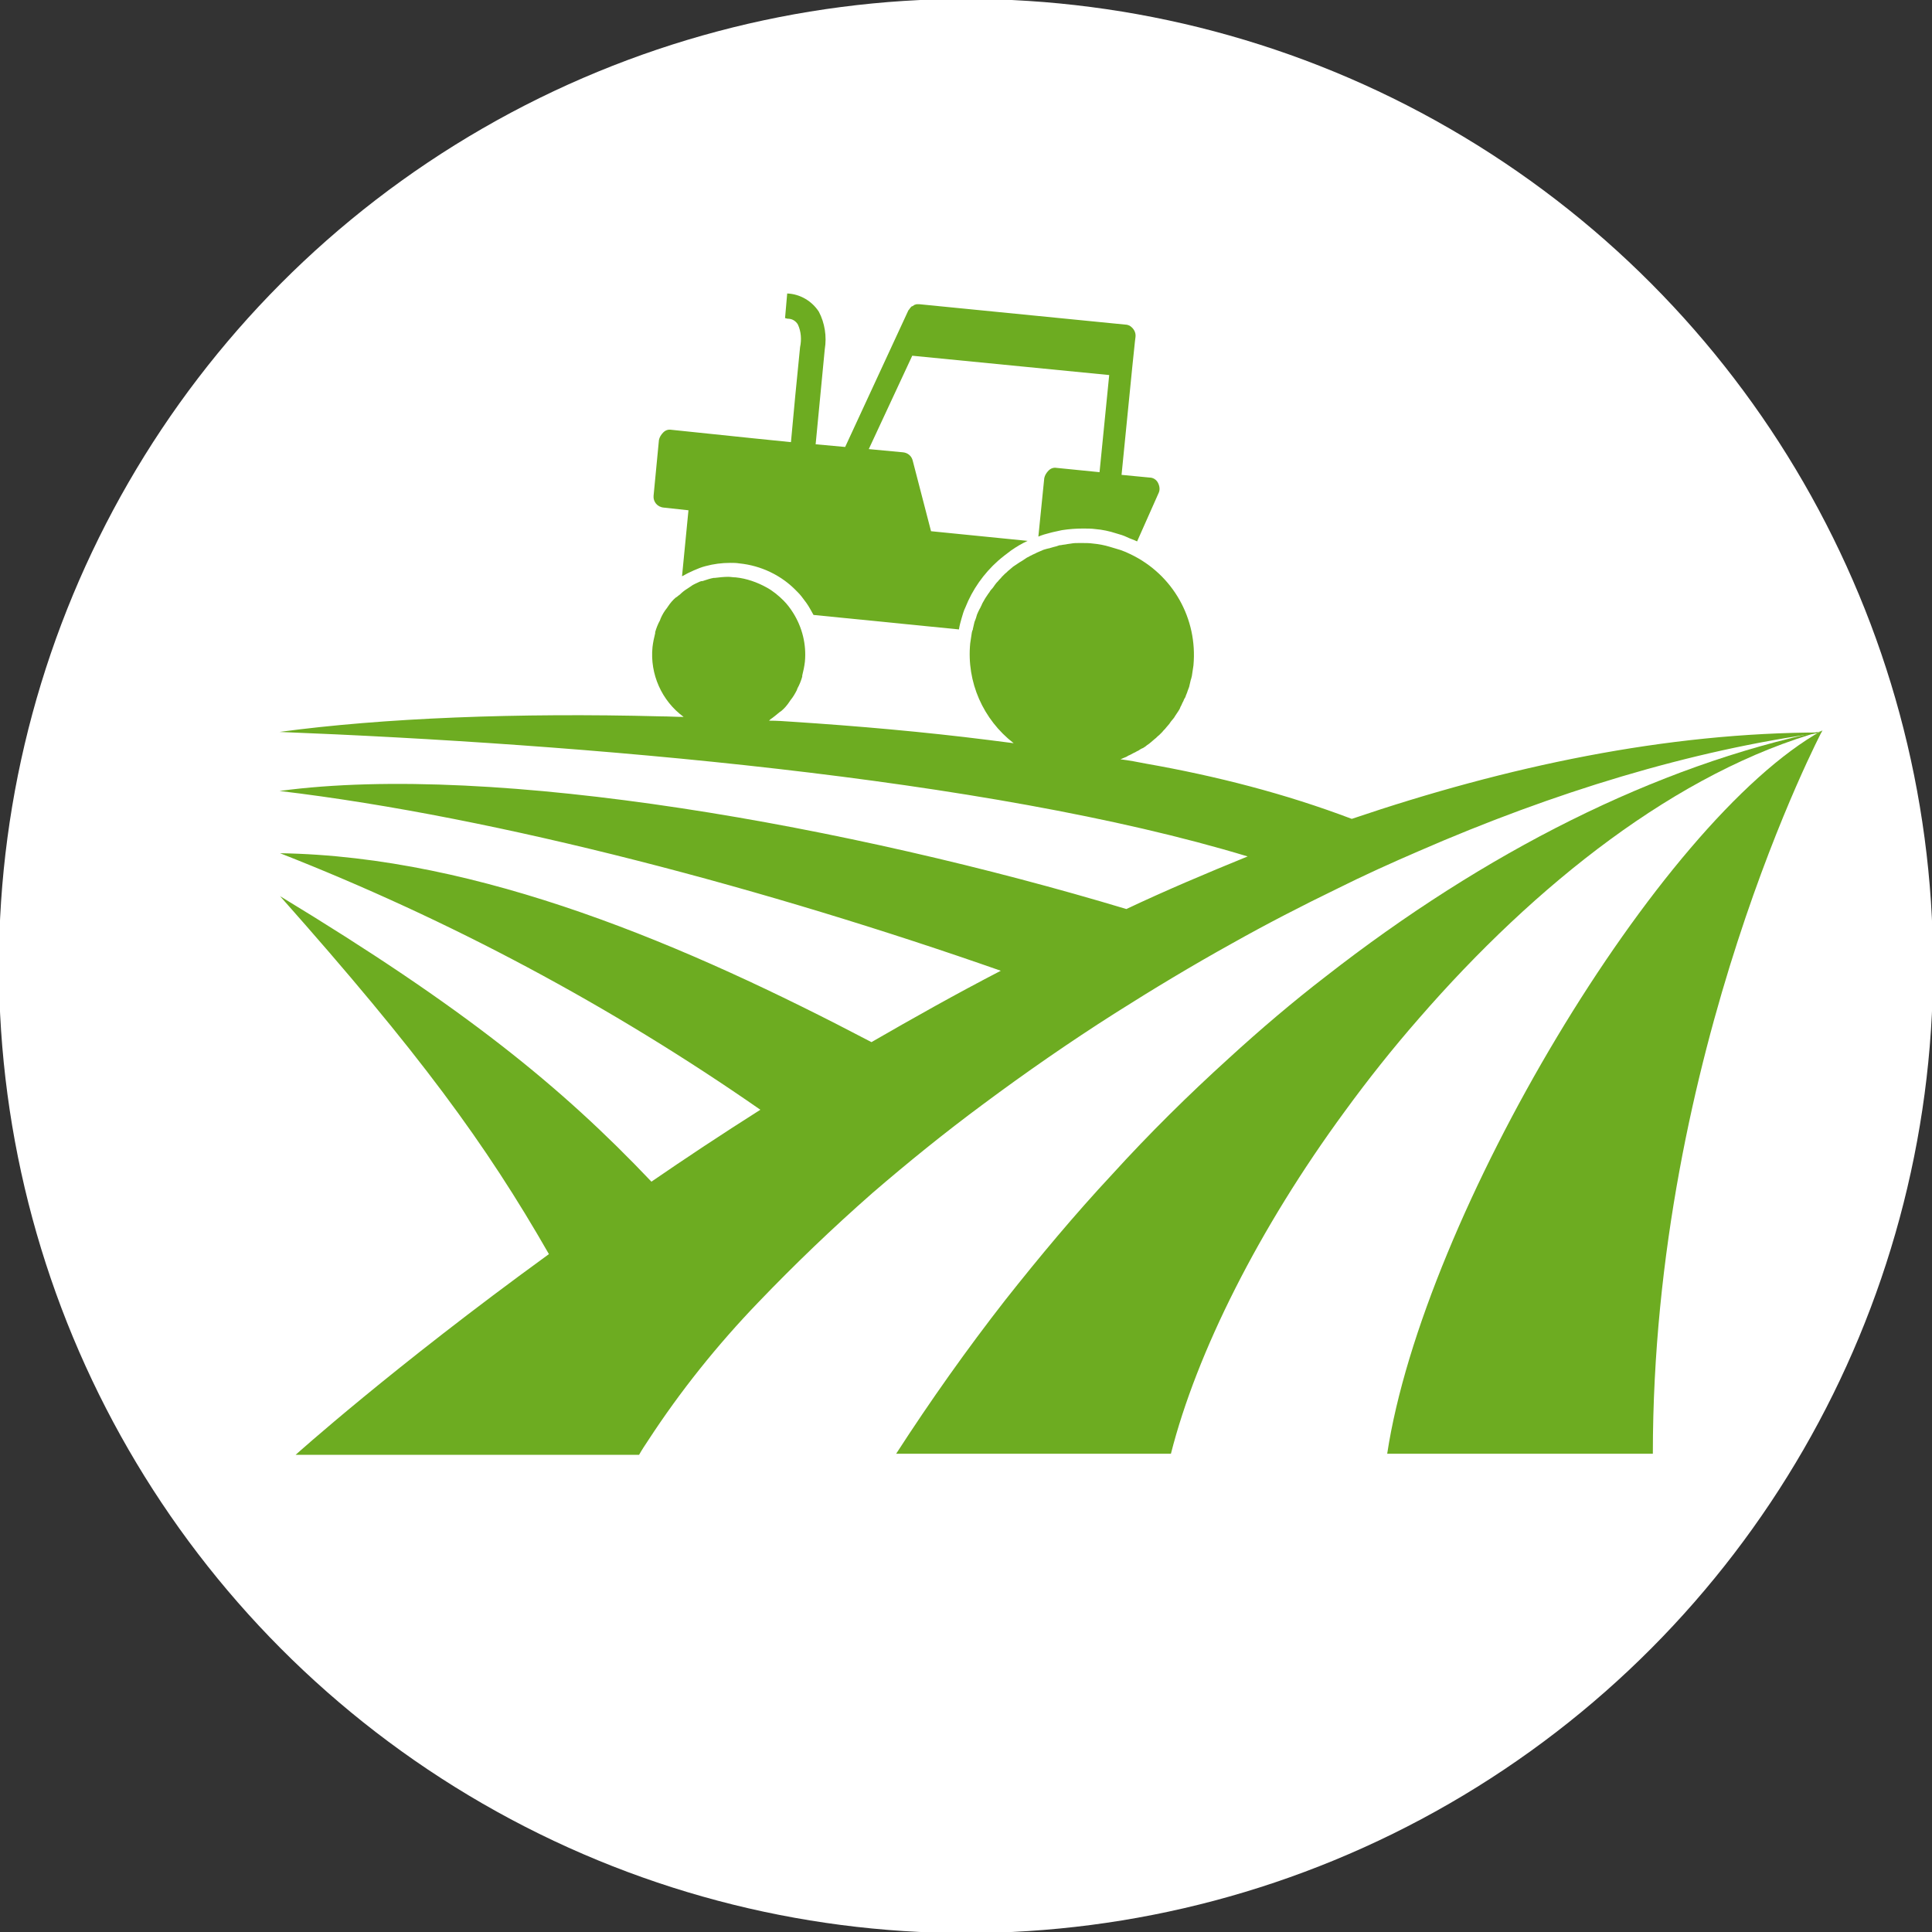
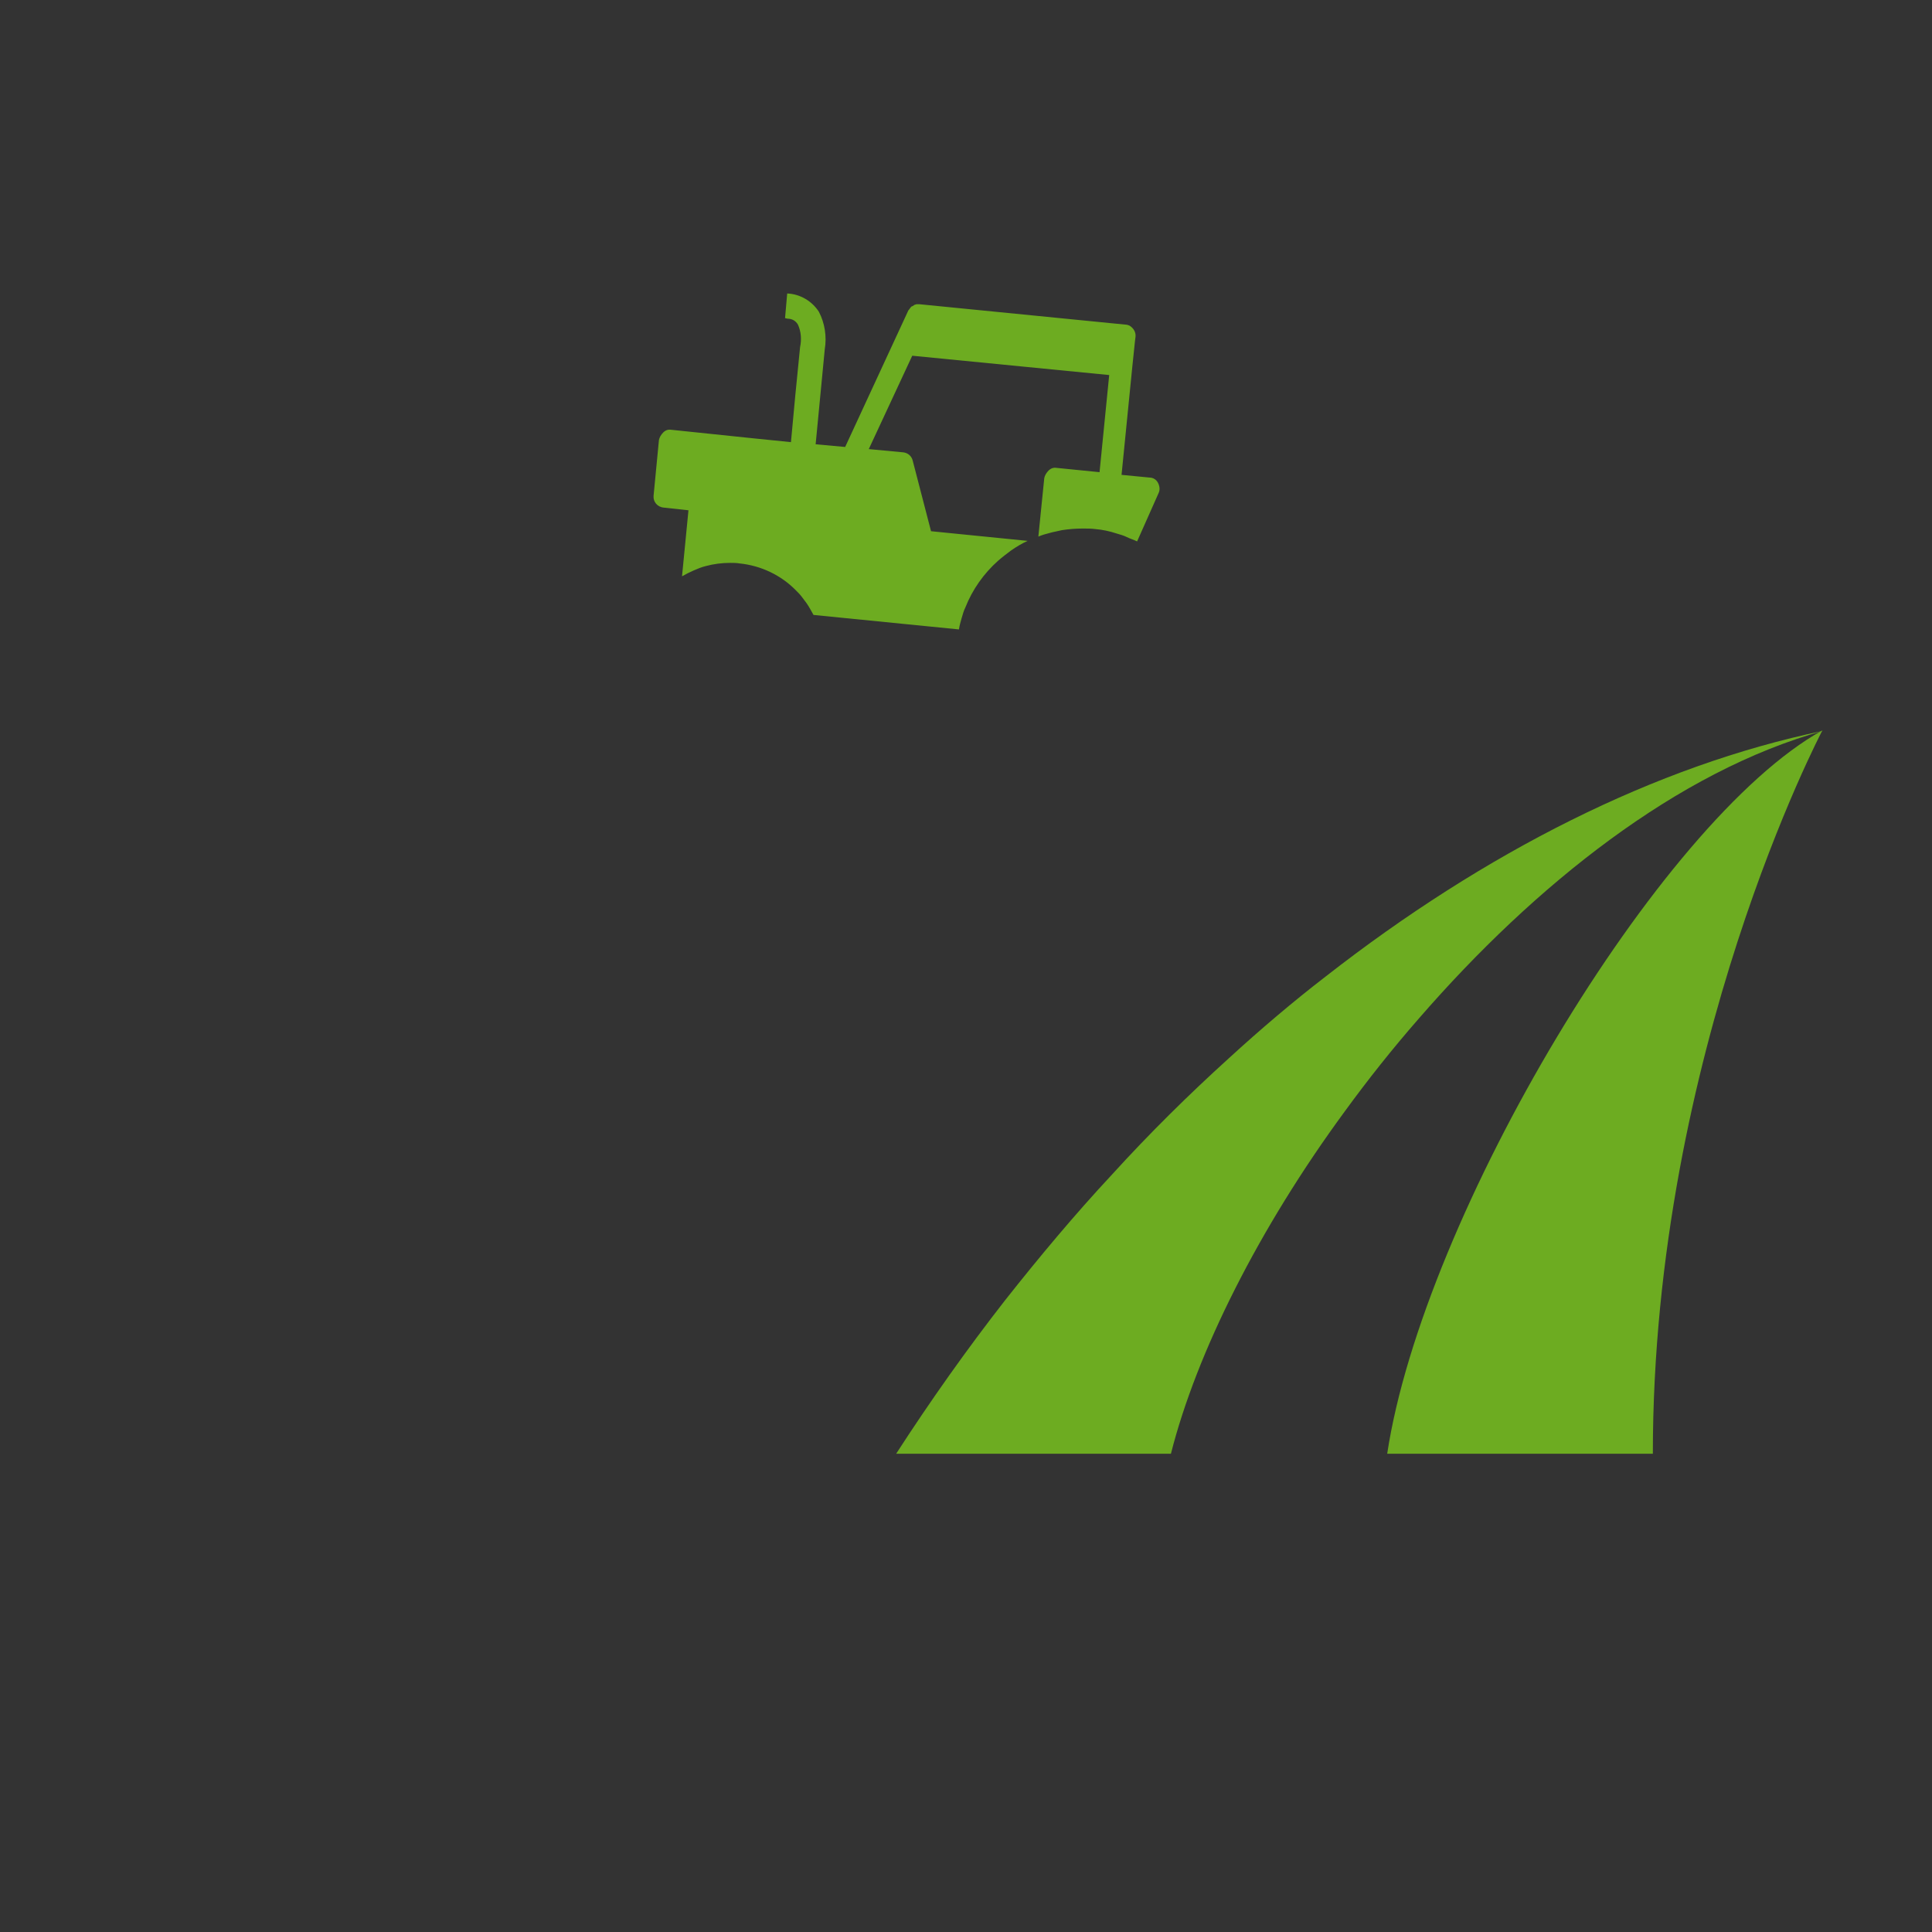
<svg xmlns="http://www.w3.org/2000/svg" version="1.1" id="レイヤー_1" x="0px" y="0px" viewBox="0 0 360 360" style="enable-background:new 0 0 360 360;" xml:space="preserve">
  <rect x="0" y="0" width="360" height="360" fill="#333333" stroke="none" />
  <style type="text/css">
	.st0{fill:#FFFFFF;}
	.st1{fill:#6DAC21;}
</style>
  <g id="グループ_210" transform="translate(-871 -904)">
-     <circle id="楕円形_13" class="st0" cx="1051" cy="1084" r="180.2" />
    <g id="グループ_206" transform="translate(1163.084 1862.084)">
      <path id="パス_271" class="st1" d="M-168.4-863.5l4.6,0.5l-1.2,12.3c0.7-0.4,1.5-0.8,2.2-1.1c0.7-0.3,1.4-0.6,2.2-0.8    c1.5-0.4,3-0.6,4.6-0.6c0.6,0,1.1,0,1.7,0.1c4,0.4,7.8,2.2,10.6,5.1c0.3,0.3,0.7,0.7,1,1.1c0.3,0.4,0.6,0.8,0.9,1.2    c0.5,0.7,0.9,1.5,1.3,2.2l27.1,2.7c0.1-0.7,0.3-1.4,0.5-2.1s0.4-1.4,0.7-2c1.3-3.3,3.4-6.3,6.1-8.7c0.8-0.7,1.6-1.3,2.4-1.9    c1-0.7,2-1.3,3.1-1.8l-18-1.8l-3.4-13.1c-0.2-0.9-0.9-1.5-1.8-1.6l-6.4-0.6l8.1-17.4l36.7,3.6l-1.8,18.1l-8-0.8    c-0.6-0.1-1.1,0.1-1.5,0.5c-0.4,0.4-0.7,0.9-0.8,1.4l-1.1,10.9c0.7-0.3,1.4-0.5,2.2-0.7c0.7-0.2,1.4-0.3,2.2-0.5    c1.3-0.2,2.6-0.3,3.9-0.3c0.8,0,1.6,0,2.3,0.1c1.3,0.1,2.7,0.4,3.9,0.8c0.7,0.2,1.4,0.4,2,0.7s1.3,0.5,1.9,0.8l4-9    c0.3-0.6,0.2-1.3-0.1-1.9c-0.3-0.6-0.9-1-1.6-1l-5.2-0.5l2-20.1l0,0l0.5-4.8l0.1-0.8l0,0c0.1-0.8-0.3-1.6-1.1-2.1    c-0.2-0.1-0.5-0.2-0.8-0.2l-38.4-3.8c0,0-0.1,0-0.1,0c-0.1,0-0.2,0-0.2,0c-0.2,0-0.3,0-0.5,0.1c-0.1,0-0.2,0.1-0.2,0.1    c-0.1,0.1-0.3,0.2-0.4,0.2c-0.1,0.1-0.1,0.1-0.2,0.2c-0.1,0.1-0.2,0.3-0.3,0.4c0,0.1-0.1,0.1-0.1,0.1l-11.8,25.5l-5.5-0.5    l1.7-17.7c0.4-2.4,0-4.9-1.1-7c-1.3-2-3.5-3.3-5.9-3.4l-0.2,2.3l-0.2,2.3c0.2,0,0.3,0.1,0.5,0.1c0.8,0,1.5,0.4,1.9,1.1    c0.6,1.3,0.7,2.8,0.4,4.2l-0.9,9.1l-0.8,8.6l-6.9-0.7L-167-878c-0.6-0.1-1.1,0.1-1.5,0.5c-0.4,0.4-0.7,0.9-0.8,1.4l-1,10.4    C-170.4-864.6-169.6-863.6-168.4-863.5C-168.4-863.5-168.4-863.5-168.4-863.5z" />
-       <path id="パス_272" class="st1" d="M-78.6-815.8c-1.5-0.3-3.1-0.6-4.7-0.8h0c0.2-0.1,0.5-0.2,0.7-0.3c0.3-0.1,0.5-0.2,0.8-0.4    c0.3-0.1,0.6-0.3,1-0.5c0.3-0.1,0.5-0.3,0.8-0.4c0.3-0.2,0.6-0.4,0.9-0.5c0.3-0.2,0.5-0.3,0.7-0.5c0.3-0.2,0.6-0.4,0.8-0.6    c0.2-0.2,0.5-0.4,0.7-0.6c0.3-0.2,0.5-0.5,0.8-0.7c0.2-0.2,0.4-0.4,0.6-0.6c0.2-0.3,0.5-0.5,0.7-0.8c0.2-0.2,0.4-0.5,0.6-0.7    c0.2-0.3,0.4-0.6,0.6-0.8c0.2-0.2,0.4-0.5,0.5-0.7c0.2-0.3,0.4-0.6,0.6-0.9c0.2-0.3,0.3-0.5,0.4-0.8c0.2-0.3,0.3-0.7,0.5-1    c0.1-0.3,0.2-0.5,0.4-0.8c0.1-0.4,0.3-0.7,0.4-1.1c0.1-0.3,0.2-0.5,0.3-0.8c0.1-0.4,0.2-0.9,0.3-1.3c0.1-0.2,0.1-0.4,0.2-0.7    c0.1-0.7,0.2-1.4,0.3-2c0.8-8.7-3.8-16.9-11.7-20.7c-0.6-0.3-1.3-0.6-1.9-0.8c-0.7-0.2-1.3-0.4-2-0.6c-1-0.3-2-0.5-3.1-0.6    c-0.7-0.1-1.4-0.1-2.1-0.1h0c-0.2,0-0.3,0-0.5,0c-0.5,0-1,0-1.5,0.1c-0.2,0-0.5,0.1-0.7,0.1c-0.4,0.1-0.8,0.1-1.2,0.2    c0,0-0.1,0-0.1,0c-0.2,0-0.4,0.1-0.7,0.2c-0.4,0.1-0.8,0.2-1.1,0.3c-0.1,0-0.2,0.1-0.4,0.1l-0.4,0.1c-0.4,0.1-0.7,0.2-1.1,0.4    c-0.2,0.1-0.5,0.2-0.7,0.3l0,0c-0.3,0.2-0.7,0.3-1,0.5c-0.3,0.1-0.5,0.3-0.8,0.4c-0.3,0.2-0.6,0.4-0.9,0.6    c-0.2,0.1-0.3,0.2-0.5,0.3c-0.1,0.1-0.2,0.1-0.3,0.2c-0.3,0.2-0.6,0.4-0.9,0.6c-0.2,0.2-0.5,0.4-0.7,0.6c-0.3,0.2-0.5,0.5-0.8,0.7    c-0.2,0.2-0.4,0.4-0.6,0.6c-0.2,0.3-0.5,0.5-0.7,0.8c-0.2,0.2-0.4,0.4-0.6,0.7c-0.2,0.3-0.4,0.6-0.7,0.9c-0.2,0.2-0.3,0.5-0.5,0.7    c-0.2,0.3-0.4,0.6-0.6,0.9c-0.1,0.2-0.3,0.5-0.4,0.7c-0.2,0.3-0.3,0.7-0.5,1c0,0.1,0,0.1-0.1,0.2c-0.1,0.2-0.2,0.4-0.3,0.6    c-0.2,0.4-0.3,0.7-0.4,1.1c0,0.1-0.1,0.2-0.1,0.3c-0.1,0.2-0.1,0.3-0.2,0.5c-0.1,0.4-0.2,0.9-0.3,1.3c0,0.1,0,0.2-0.1,0.3    c0,0.1-0.1,0.3-0.1,0.4c-0.1,0.7-0.2,1.3-0.3,2c-0.7,7.2,2.4,14.2,8.1,18.6c-1.6-0.2-3.1-0.4-4.7-0.6c-11.9-1.5-24.3-2.6-36.6-3.4    c-1.4-0.1-2.8-0.2-4.3-0.2h0c0.1-0.1,0.2-0.1,0.2-0.2c0.6-0.4,1.2-0.9,1.8-1.4l0.3-0.2c0.6-0.5,1.1-1.1,1.5-1.7    c0.1-0.1,0.1-0.2,0.2-0.3c0.5-0.6,0.9-1.3,1.2-1.9c0-0.1,0.1-0.2,0.1-0.3c0.4-0.7,0.7-1.5,0.9-2.2c0-0.1,0-0.1,0-0.2    c0.2-0.8,0.4-1.7,0.5-2.6c0.3-3.2-0.5-6.4-2.2-9.1c-0.5-0.8-1.1-1.6-1.8-2.3c-0.9-0.9-2-1.8-3.1-2.4c-1.8-1-3.8-1.7-5.8-1.9    c-0.5,0-0.9-0.1-1.4-0.1h0c-0.8,0-1.7,0.1-2.5,0.2c-0.1,0-0.1,0-0.2,0c-0.6,0.1-1.2,0.3-1.8,0.5c-0.2,0.1-0.3,0.1-0.5,0.1    l-0.3,0.1c-0.6,0.3-1.2,0.5-1.7,0.9c-0.1,0.1-0.2,0.1-0.3,0.2c-0.1,0.1-0.2,0.1-0.3,0.2c-0.5,0.3-1,0.7-1.4,1.1    c-0.1,0.1-0.3,0.2-0.4,0.3s-0.2,0.2-0.3,0.2c-0.6,0.5-1.1,1.1-1.5,1.7c-0.1,0.1-0.1,0.2-0.2,0.3c-0.5,0.6-0.9,1.3-1.2,2    c0,0.1-0.1,0.2-0.1,0.3c-0.4,0.7-0.7,1.5-0.9,2.2c0,0.1,0,0.1,0,0.2c-0.2,0.8-0.4,1.7-0.5,2.6c-0.5,5,1.7,10,5.8,13    c-1.4,0-2.8-0.1-4.2-0.1c-26.7-0.7-51.9,0.3-71.1,2.9c55.7,2.2,131.6,8.4,180.4,23.2c-7.6,3.1-15.2,6.3-22.6,9.8    c-51.2-15.4-117.6-27.4-157.8-22c41.2,4.9,91.6,18.5,134.4,33.5c-8.3,4.3-16.3,8.8-24.1,13.3c-34.3-18-72.9-34.6-110.2-35.2    c31.6,12.4,61.6,28.4,89.5,47.8c-7.1,4.5-13.9,9-20.3,13.4c-16.9-17.8-34.9-32.4-69.2-53.2c26,29.3,38.3,46.1,50.1,66.7    c-29.2,21.2-47.2,37.4-47.2,37.4h64c0.5-0.9,1.1-1.8,1.7-2.7c6-9.2,12.9-17.8,20.5-25.7c6.8-7.1,13.9-13.9,21.3-20.4    c6.5-5.6,13.4-11.2,20.7-16.6c7.8-5.8,16-11.5,24.5-16.9c7.1-4.5,14.4-8.9,21.8-13c6.4-3.6,13-7,19.6-10.2c5-2.5,10.1-4.8,15.2-7    c25-10.9,50.7-18.8,75.2-22.1c-29.1,0-58.8,6.3-87.7,16.1C-52.6-810.2-65.5-813.5-78.6-815.8z" />
      <path id="パス_273" class="st1" d="M-33.6-687.2h49.5c0-74.9,31.6-134.8,31.6-134.8C17-805.1-26.9-731.4-33.6-687.2z" />
      <path id="パス_274" class="st1" d="M-63.1-760.9c-7.5,6.8-14.8,14-21.8,21.7c-6.9,7.4-13.5,15.3-19.9,23.4    c-7.1,9.1-13.9,18.7-20.3,28.6h51.2c4.8-18.9,16.4-42,32.4-63.8c4.3-5.9,8.9-11.7,13.8-17.3c21.7-25,48.3-46.1,75.3-53.6    c-31.2,6.5-63,22.6-92.7,45.8C-51.2-771.4-57.2-766.3-63.1-760.9z" />
    </g>
  </g>
  <g>
</g>
  <g>
</g>
  <g>
</g>
  <g>
</g>
  <g>
</g>
  <g>
</g>
  <g>
</g>
  <g>
</g>
  <g>
</g>
  <g>
</g>
  <g>
</g>
  <g>
</g>
  <g>
</g>
  <g>
</g>
  <g>
</g>
</svg>